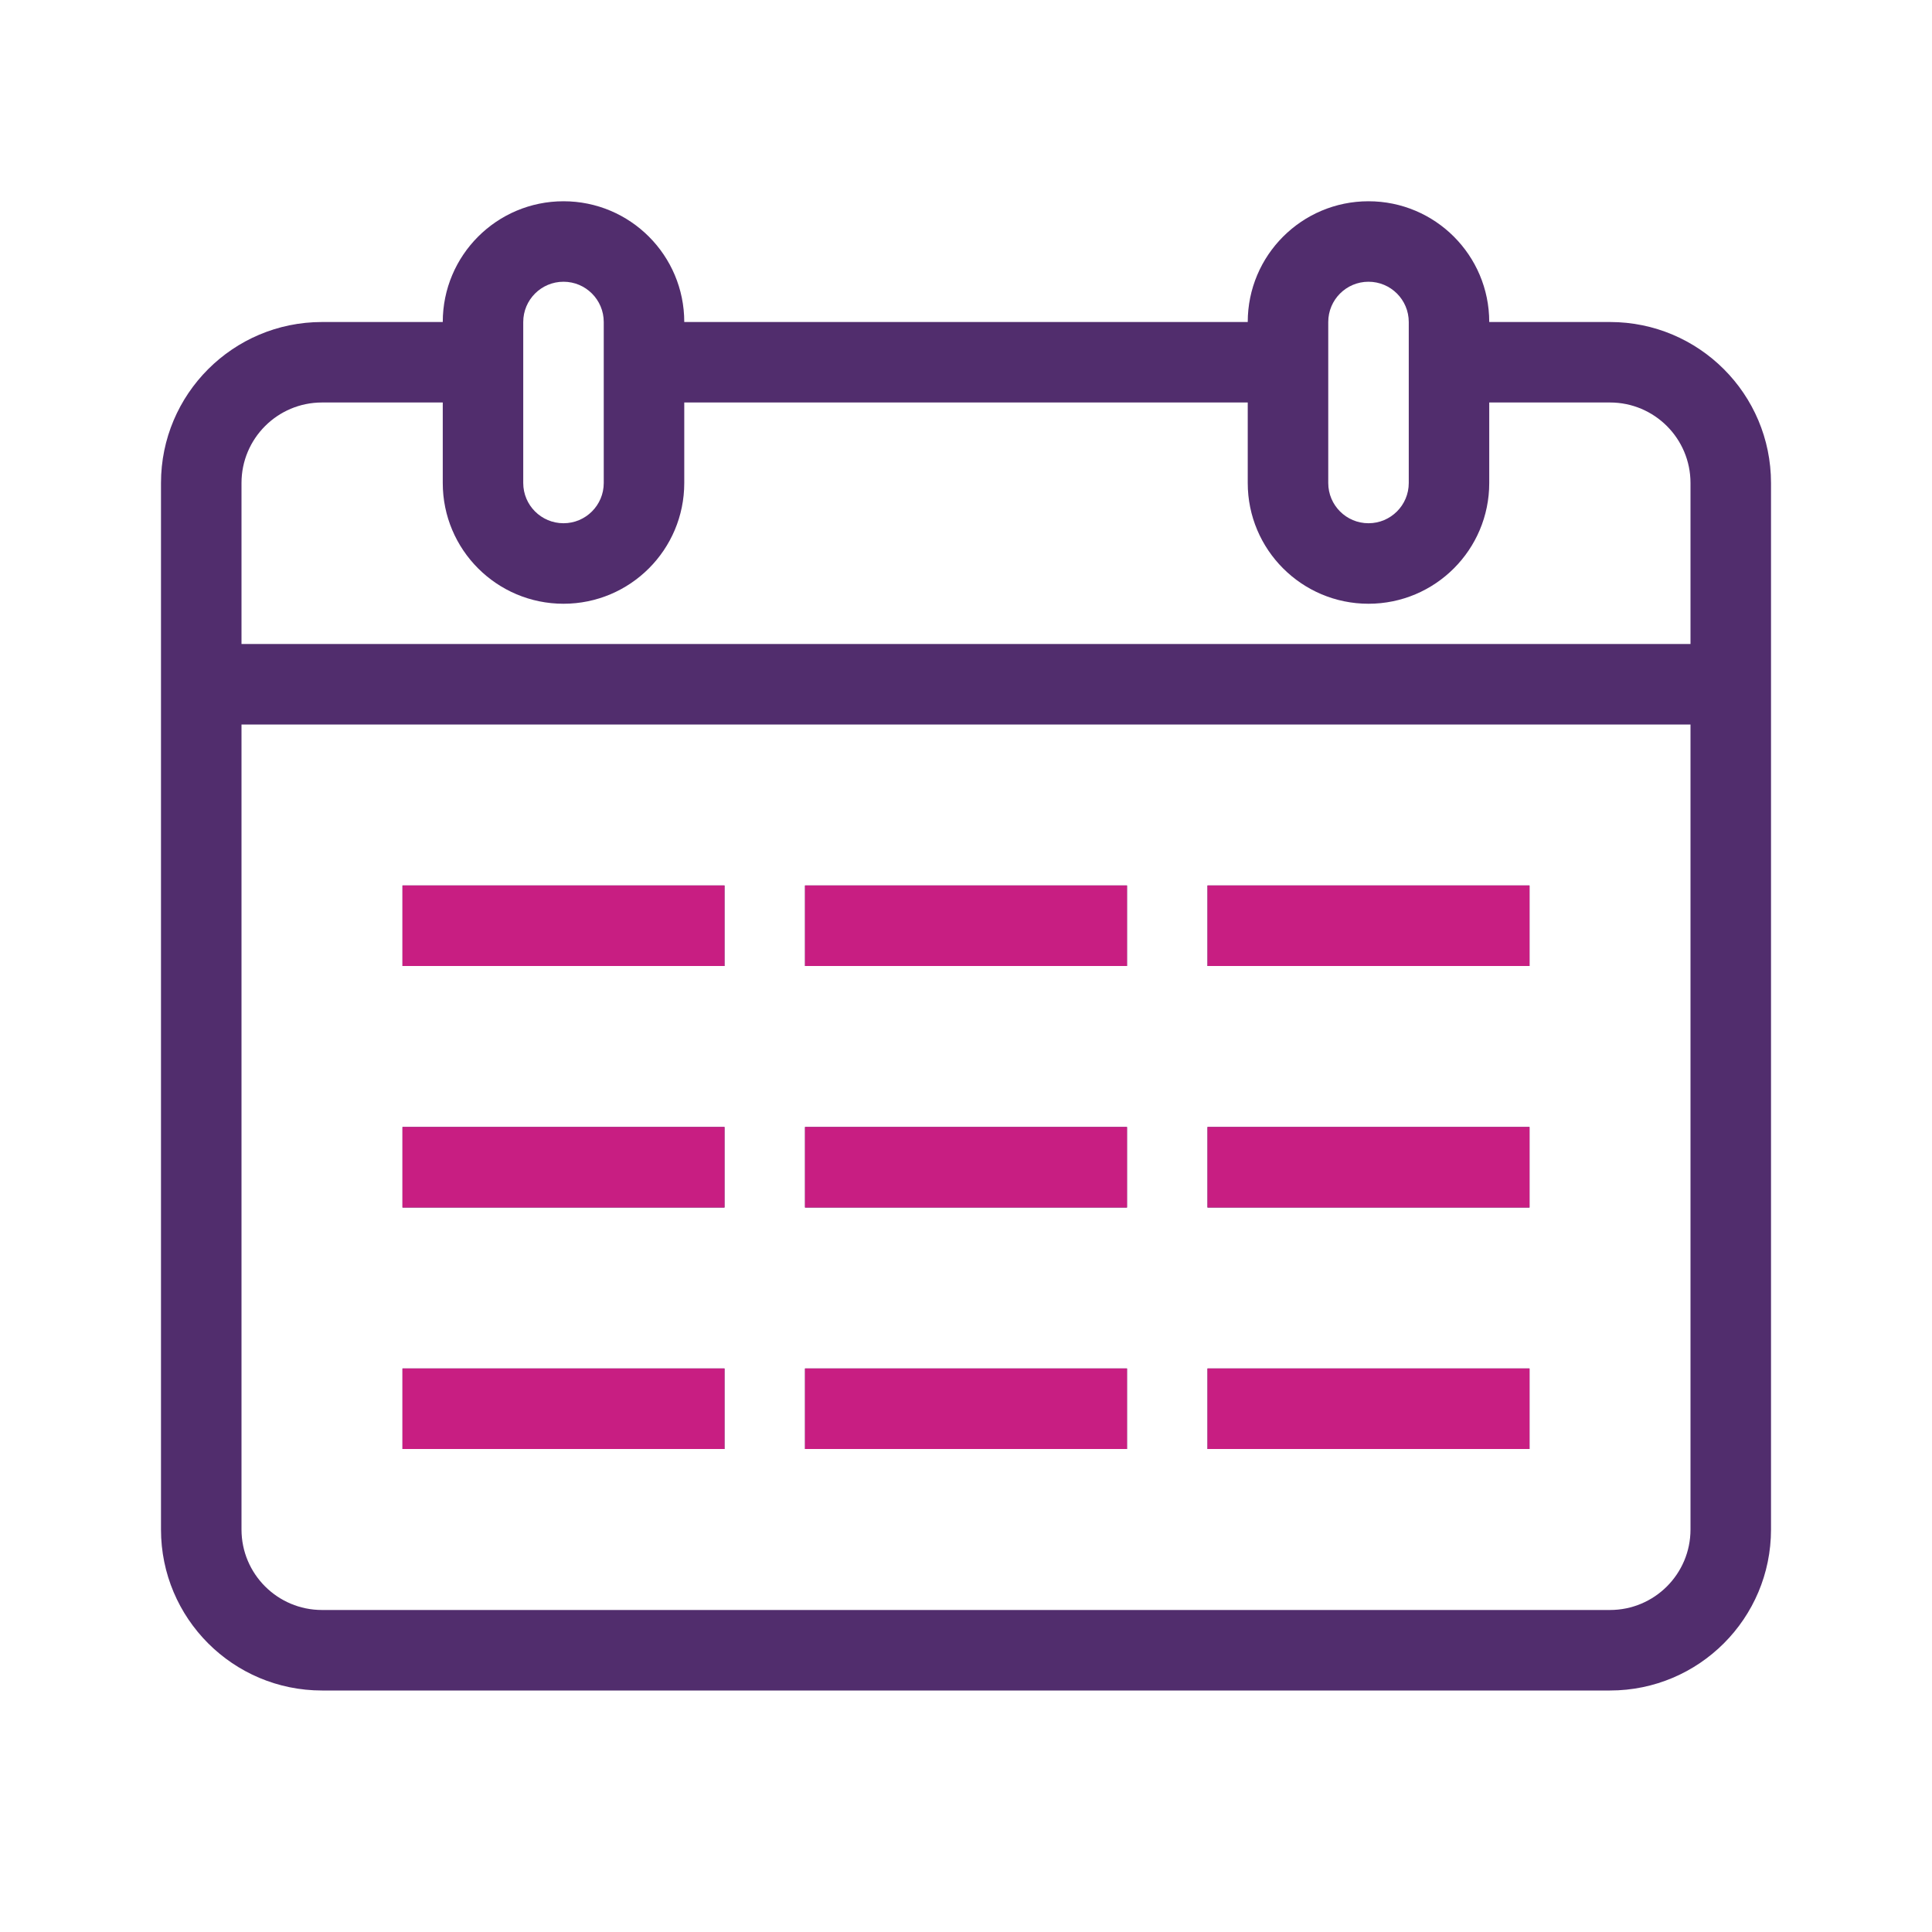
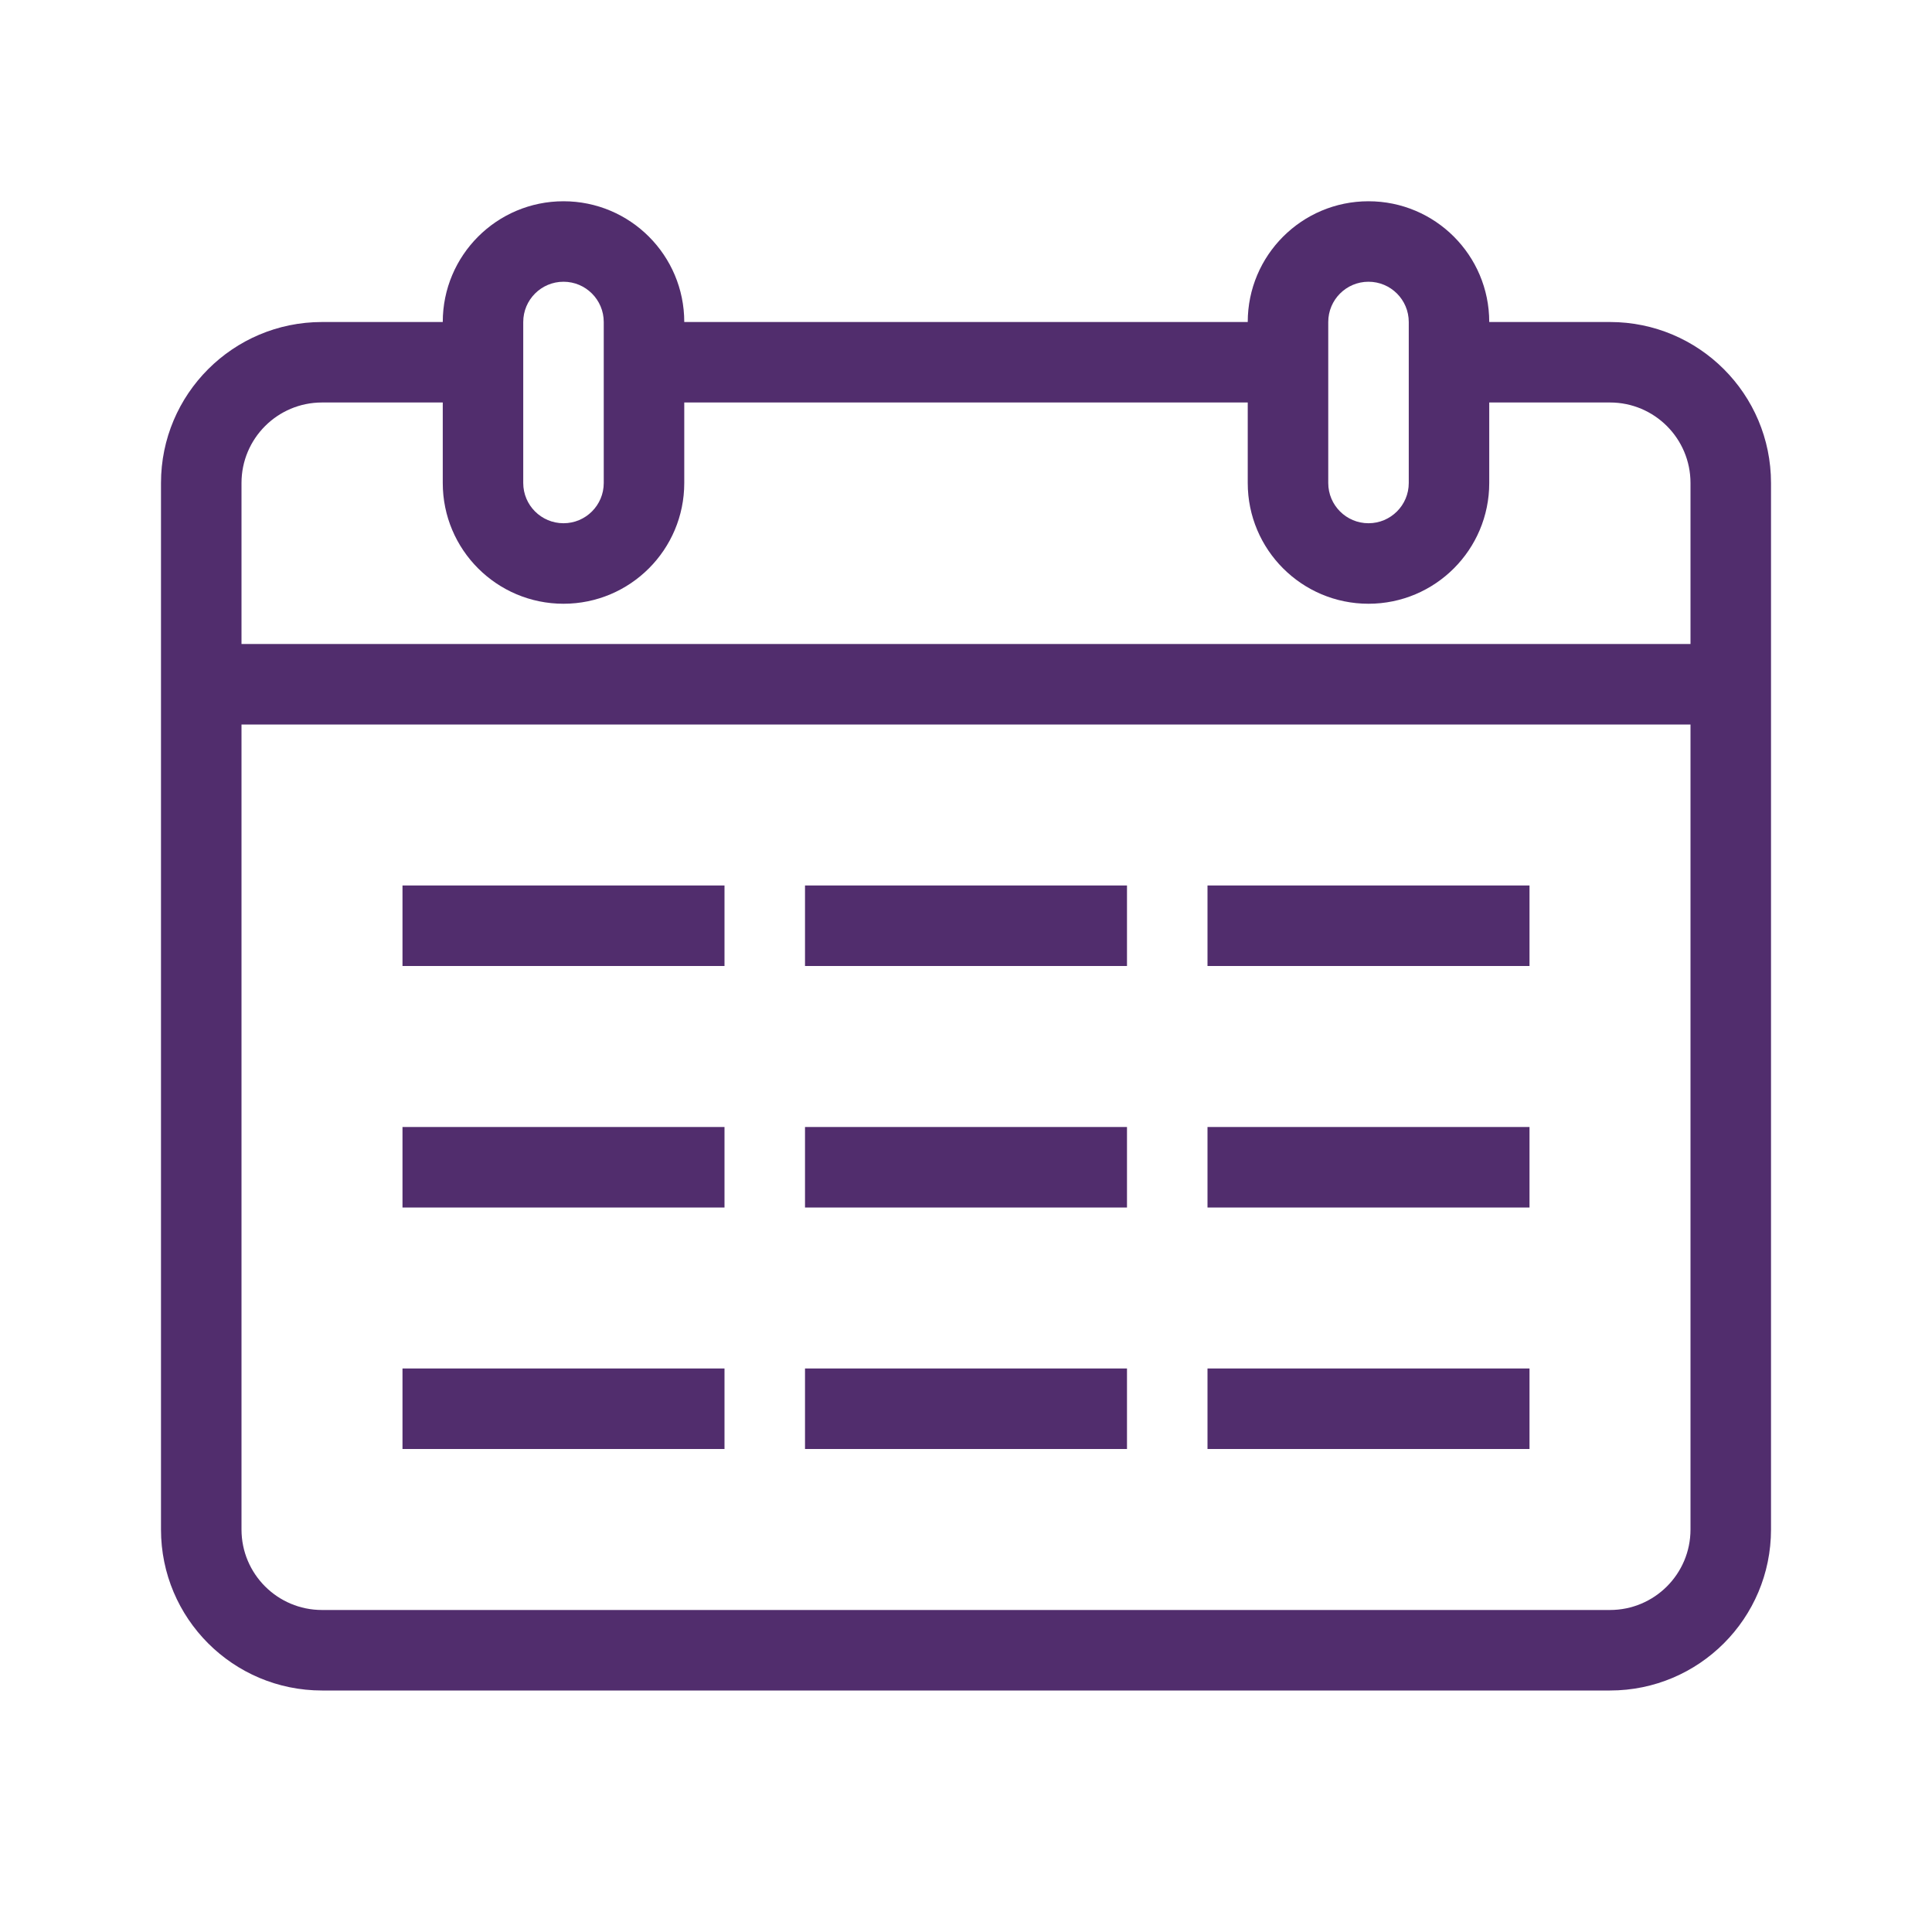
<svg xmlns="http://www.w3.org/2000/svg" width="64" height="64" viewBox="0 0 64 64" fill="none">
  <path fill-rule="evenodd" clip-rule="evenodd" d="M14.667 10.667C14.667 8.458 16.457 6.667 18.667 6.667C20.876 6.667 22.667 8.458 22.667 10.667H41.333C41.333 8.458 43.124 6.667 45.333 6.667C47.542 6.667 49.333 8.458 49.333 10.667H53.333C56.279 10.667 58.667 13.055 58.667 16V50.667C58.667 53.612 56.279 56 53.333 56H10.667C7.721 56 5.333 53.612 5.333 50.667V16C5.333 13.055 7.721 10.667 10.667 10.667H14.667ZM14.667 13.333L10.667 13.333C9.194 13.333 8 14.527 8 16L8 21.333H56V16C56 14.527 54.806 13.333 53.333 13.333L49.333 13.333V16C49.333 18.209 47.542 20 45.333 20C43.124 20 41.333 18.209 41.333 16V13.333H22.667V16C22.667 18.209 20.876 20 18.667 20C16.457 20 14.667 18.209 14.667 16V13.333ZM56 24H8L8 50.667C8 52.139 9.194 53.333 10.667 53.333H53.333C54.806 53.333 56 52.139 56 50.667V24ZM18.667 9.333C17.93 9.333 17.333 9.93 17.333 10.667V16C17.333 16.736 17.93 17.333 18.667 17.333C19.403 17.333 20 16.736 20 16V10.667C20 9.93 19.403 9.333 18.667 9.333ZM24 32V29.333H13.333V32H24ZM24 37.333V40H13.333V37.333H24ZM24 48V45.333H13.333V48H24ZM26.667 29.333H37.333V32H26.667V29.333ZM37.333 37.333H26.667V40H37.333V37.333ZM26.667 45.333H37.333V48H26.667V45.333ZM40 29.333V32H50.667V29.333H40ZM50.667 37.333V40H40V37.333H50.667ZM40 45.333V48H50.667V45.333H40ZM45.333 9.333C44.597 9.333 44 9.93 44 10.667V16C44 16.736 44.597 17.333 45.333 17.333C46.07 17.333 46.667 16.736 46.667 16V10.667C46.667 9.93 46.07 9.333 45.333 9.333Z" fill="#512D6D" />
-   <path fill-rule="evenodd" clip-rule="evenodd" d="M24 32V29.333H13.333V32H24ZM24 37.333V40H13.333V37.333H24ZM24 48V45.333H13.333V48H24ZM26.667 29.333H37.333V32H26.667V29.333ZM37.333 37.333H26.667V40H37.333V37.333ZM26.667 45.333H37.333V48H26.667V45.333ZM40 29.333V32H50.667V29.333H40ZM50.667 37.333V40H40V37.333H50.667ZM40 45.333V48H50.667V45.333H40Z" fill="#C81E82" />
</svg>